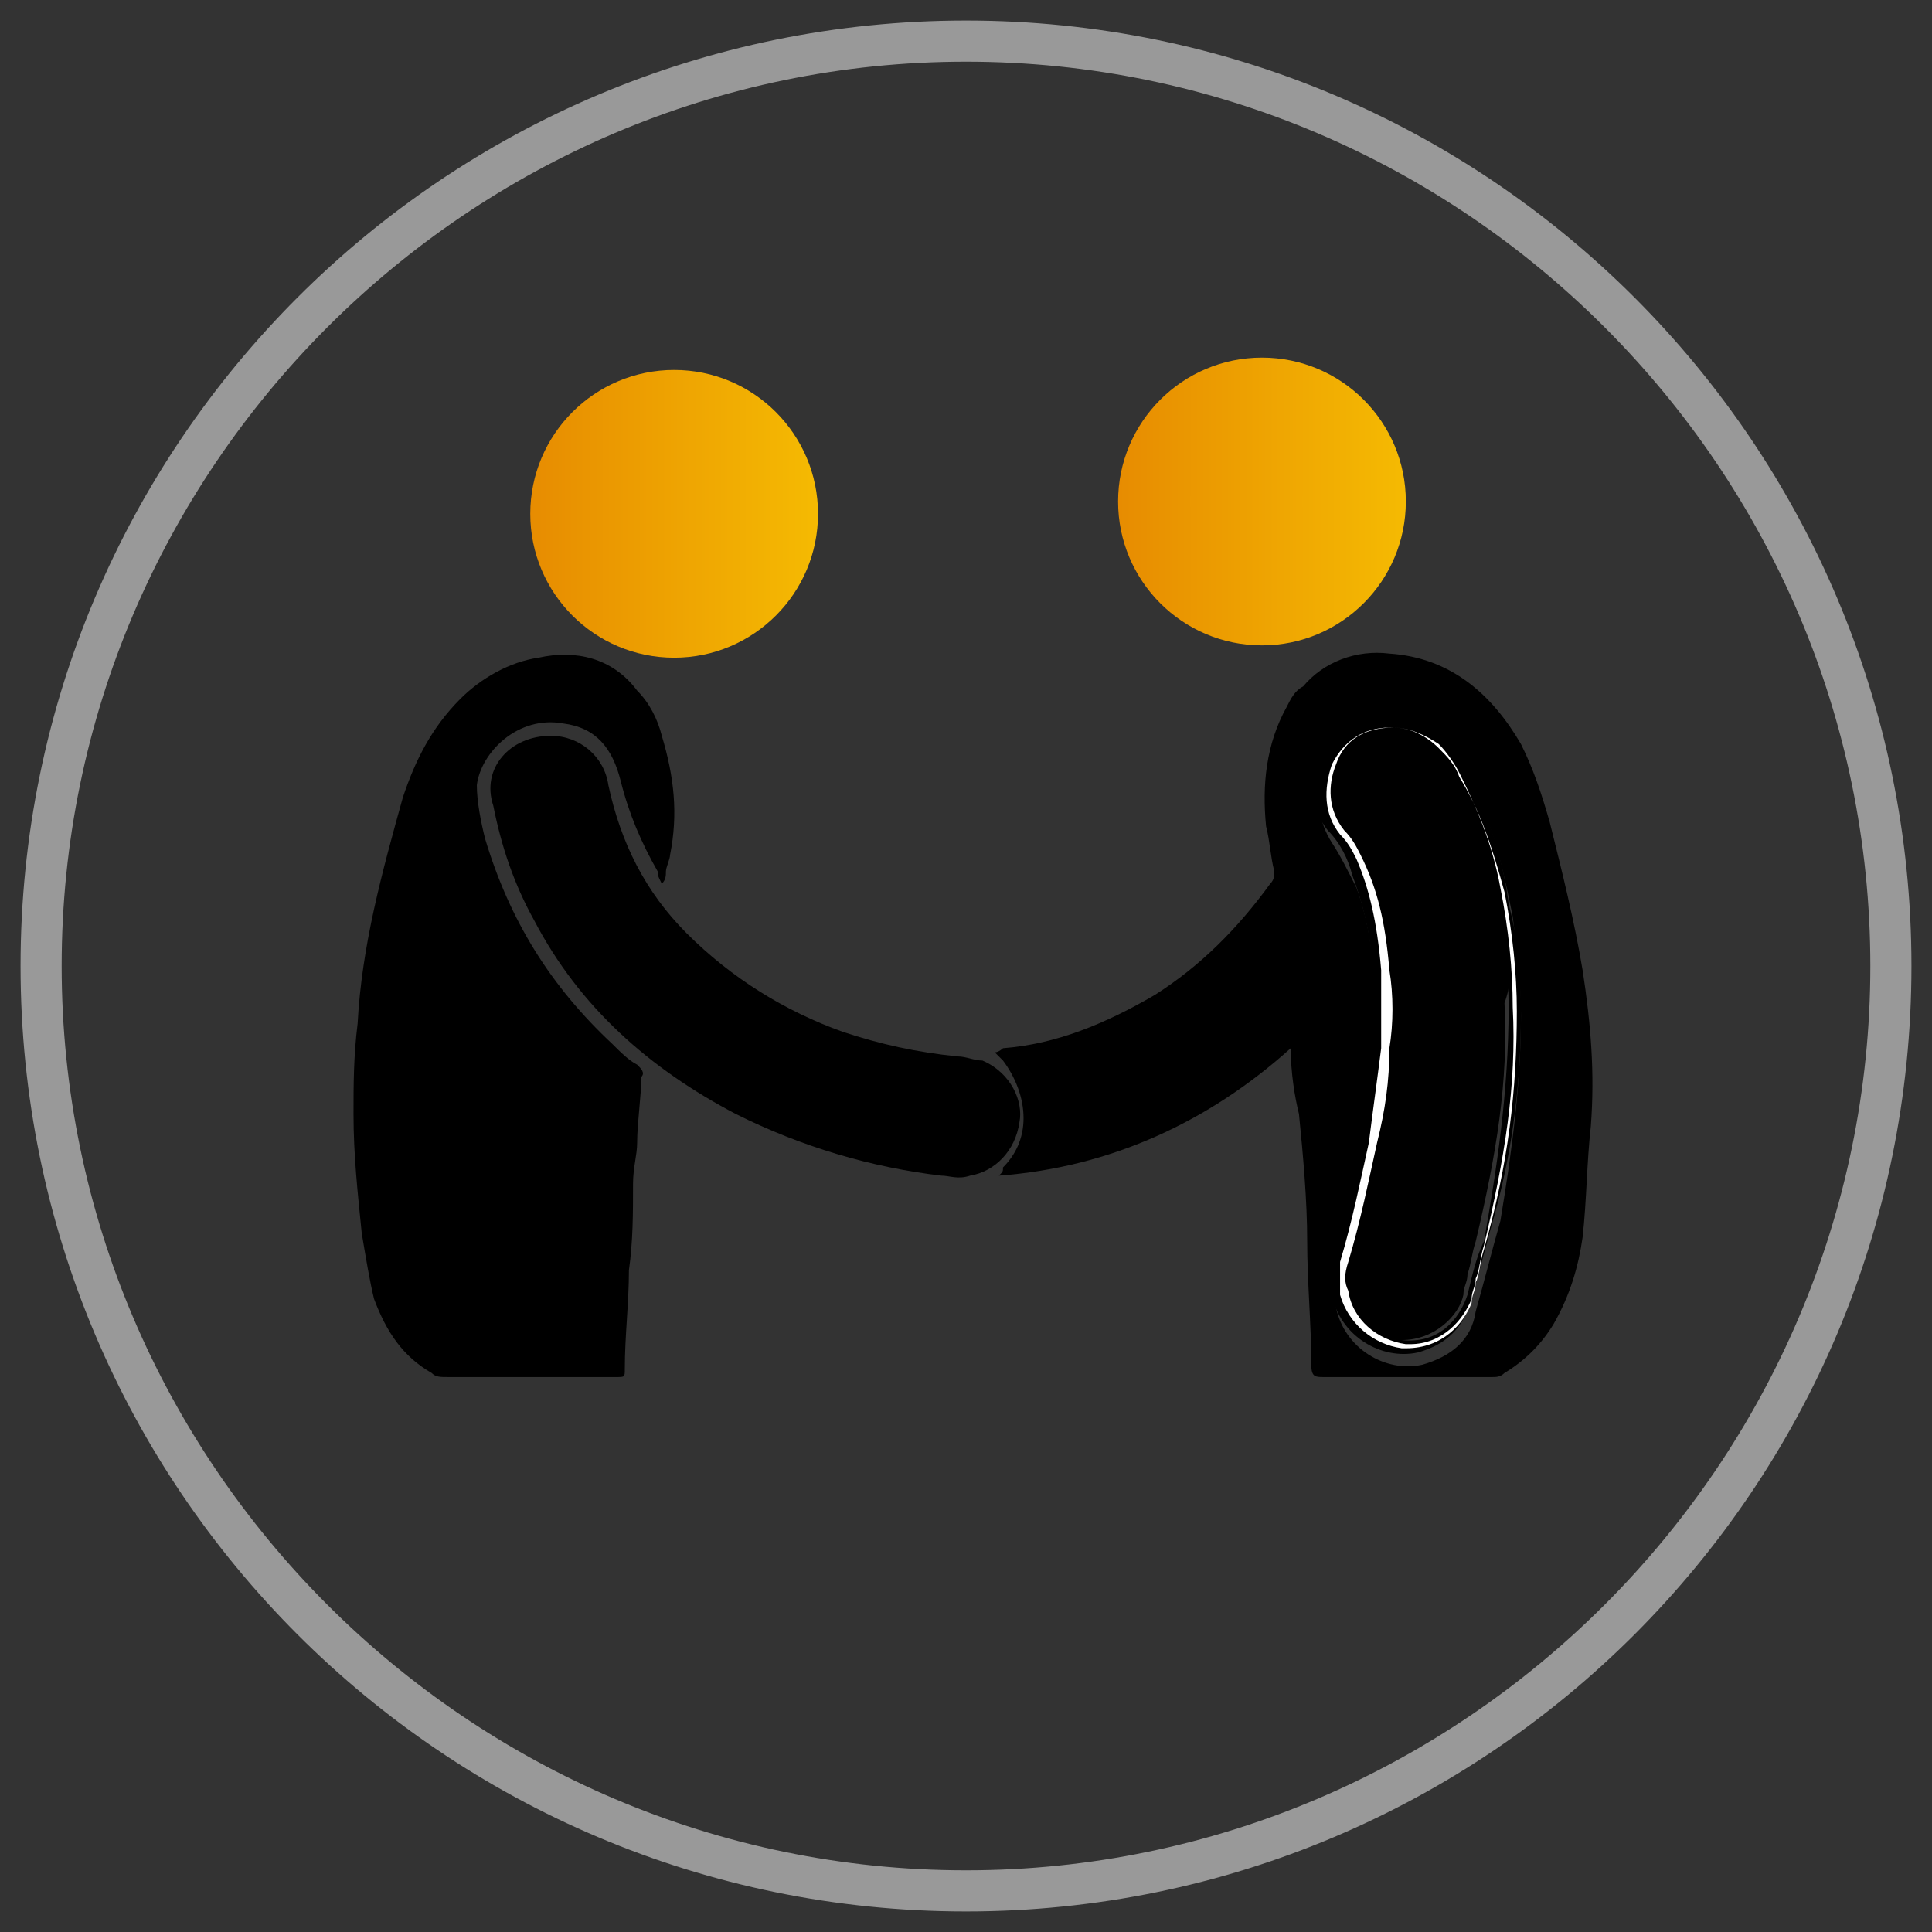
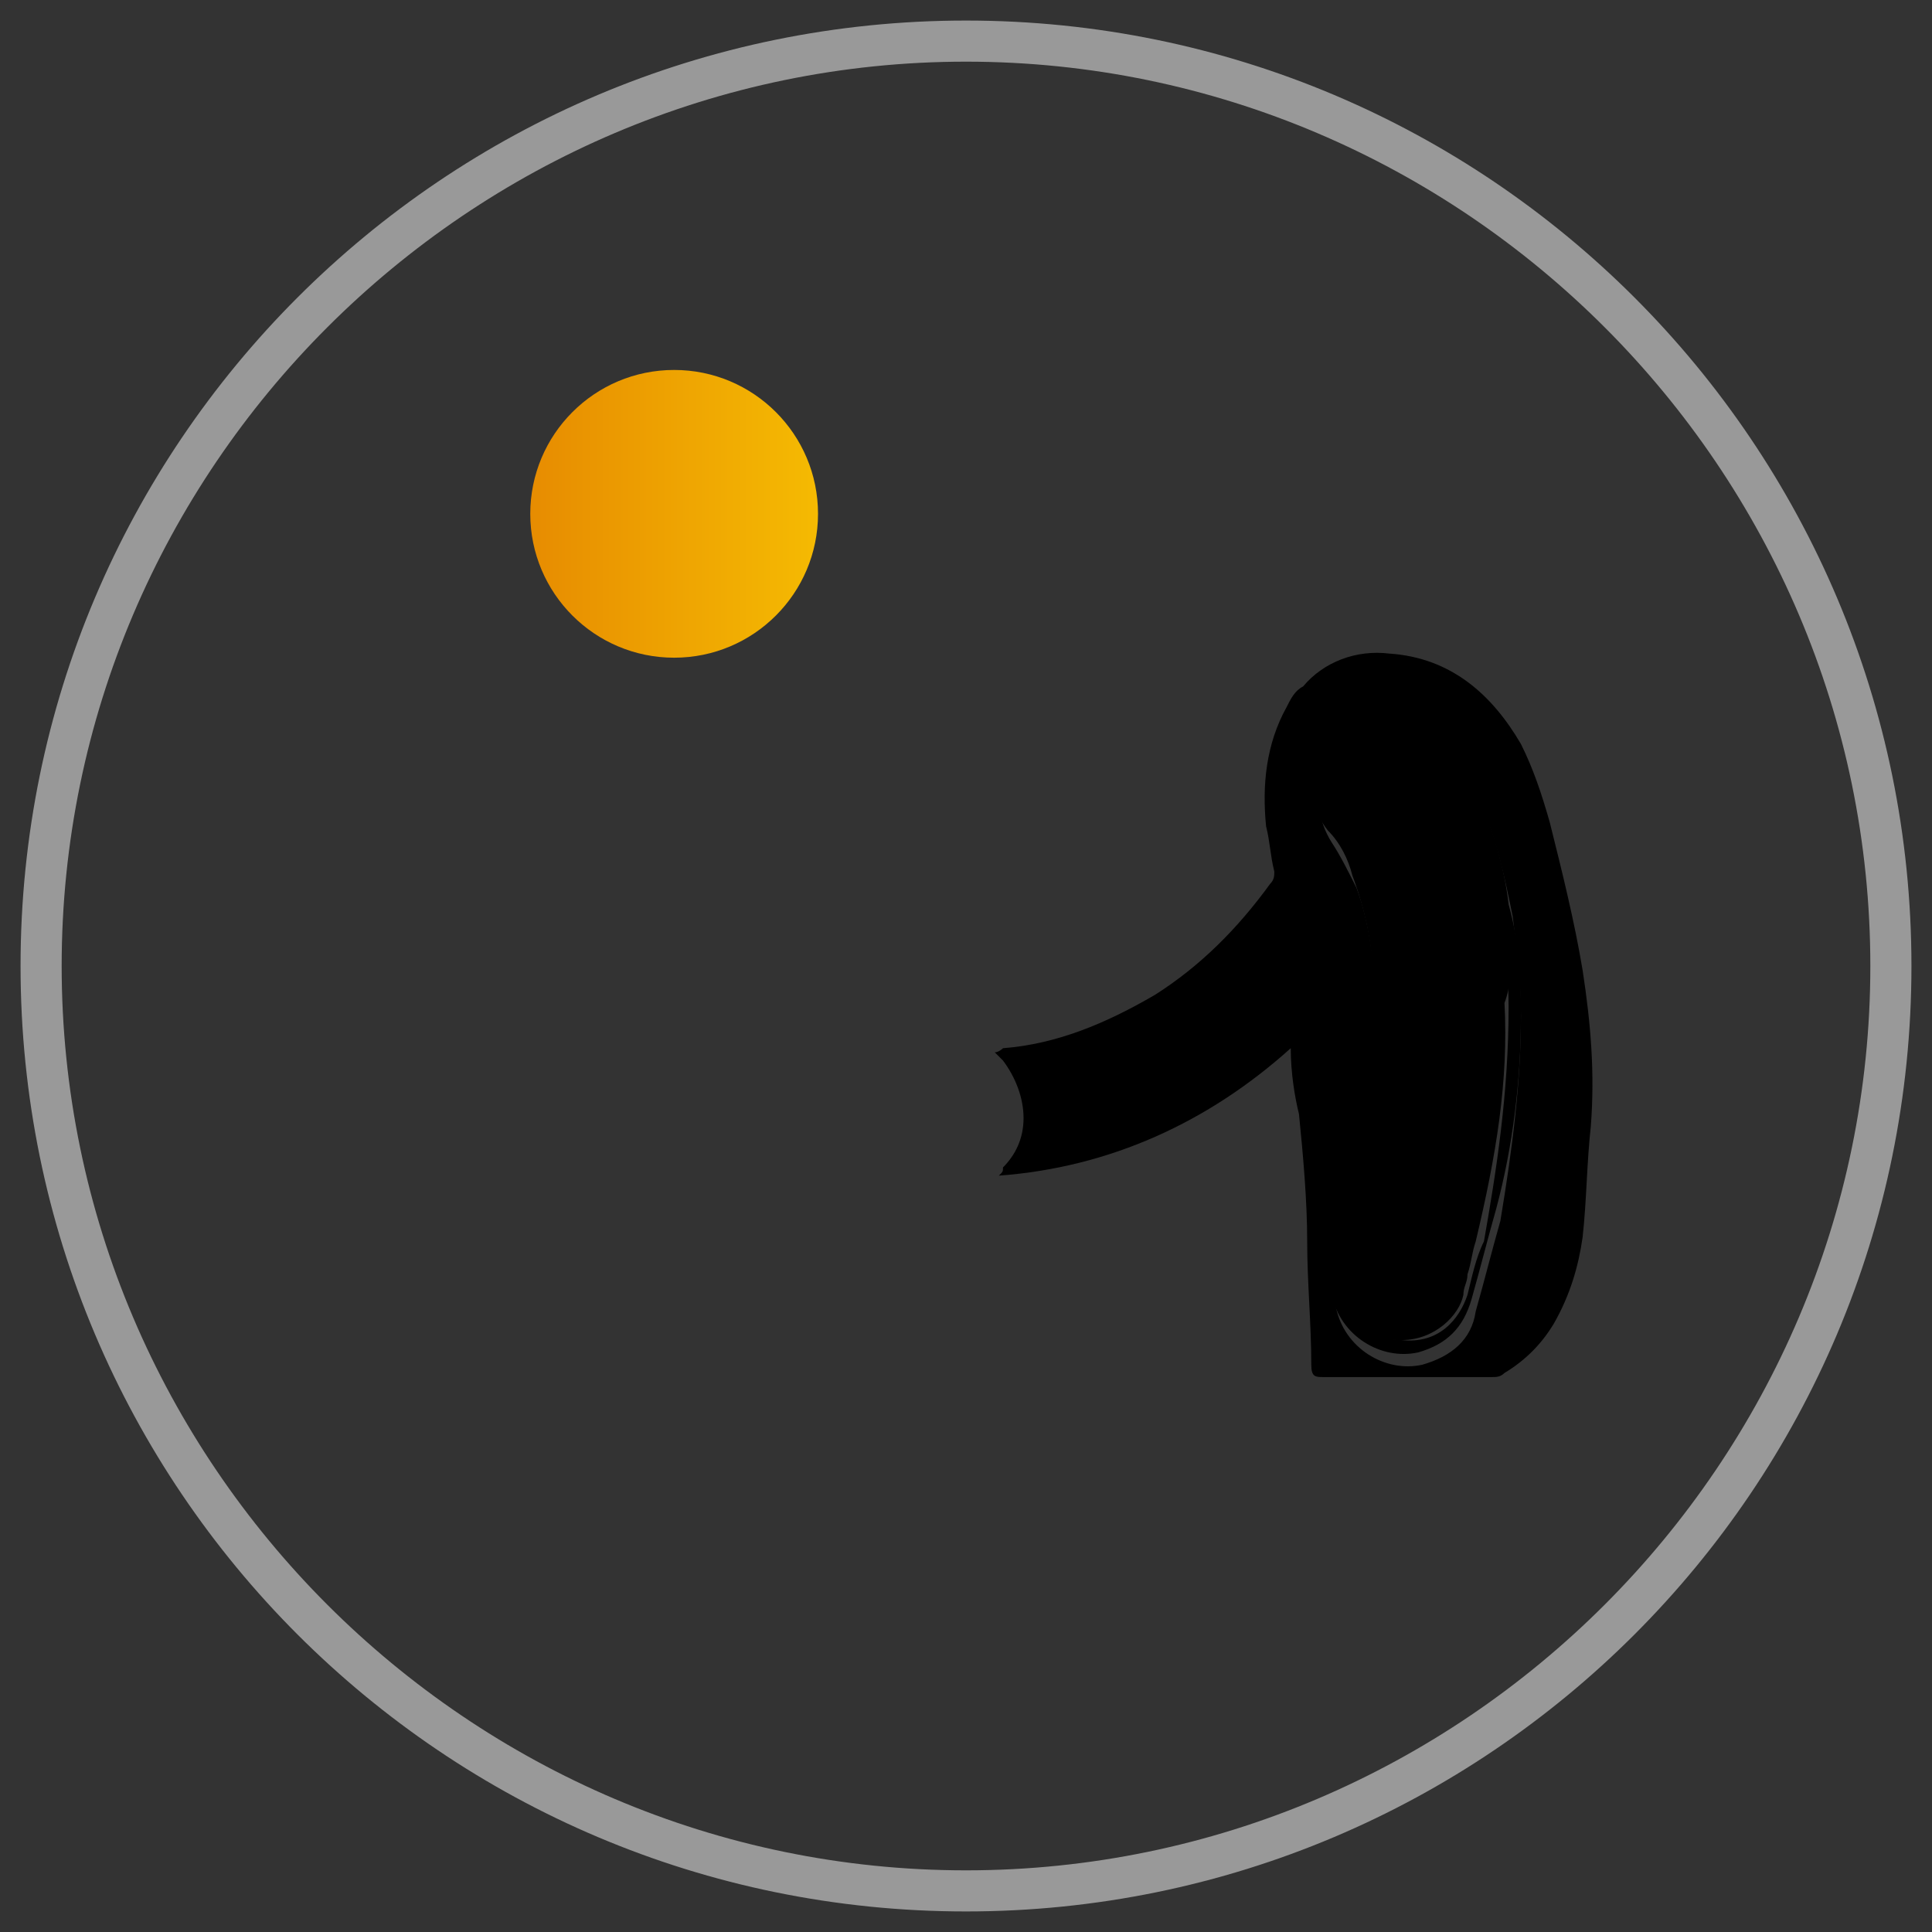
<svg xmlns="http://www.w3.org/2000/svg" version="1.1" id="Layer_1" x="0px" y="0px" width="47px" height="47px" viewBox="0 0 47 47" style="enable-background:new 0 0 47 47;" xml:space="preserve">
  <rect x="0" y="0" width="47" height="47" fill="#333333" stroke="none" />
  <style type="text/css">
	.st0{fill:#999999;}
	.st1{fill:#FFFFFF;}
	.st2{fill:url(#SVGID_1_);}
	.st3{fill:url(#SVGID_2_);}
</style>
  <g>
    <path class="st0" d="M23.5,46.5c-12.7,0-23-10.3-23-23s10.3-23,23-23s23,10.3,23,23S36.2,46.5,23.5,46.5z M23.5,1.5   c-12.1,0-22,9.9-22,22s9.9,22,22,22s22-9.9,22-22S35.6,1.5,23.5,1.5z" />
-     <path d="M16.1,21.5C16,21.3,16,21.3,16,21.2c-0.4-0.7-0.7-1.4-0.9-2.2c-0.2-0.8-0.6-1.3-1.4-1.4c-1.1-0.2-2,0.7-2.1,1.5   c0,0.4,0.1,0.9,0.2,1.3c0.6,2,1.6,3.6,3.1,5c0.2,0.2,0.4,0.4,0.6,0.5c0.1,0.1,0.2,0.2,0.1,0.3c0,0.5-0.1,1.1-0.1,1.6   c0,0.3-0.1,0.6-0.1,1c0,0.7,0,1.4-0.1,2.1c0,0.8-0.1,1.6-0.1,2.4c0,0.2,0,0.2-0.2,0.2c0,0-0.1,0-0.1,0c-1.3,0-2.6,0-4,0   c-0.2,0-0.3,0-0.4-0.1c-0.7-0.4-1.1-1-1.4-1.8C9,31.2,8.9,30.6,8.8,30c-0.1-1-0.2-1.9-0.2-2.9c0-0.7,0-1.4,0.1-2.2   c0.1-1.9,0.6-3.7,1.1-5.5c0.3-0.9,0.7-1.7,1.4-2.4c0.5-0.5,1.2-0.9,1.9-1c0.9-0.2,1.8,0,2.4,0.8c0.3,0.3,0.5,0.7,0.6,1.1   c0.3,1,0.4,1.9,0.2,2.9c0,0.1-0.1,0.3-0.1,0.4C16.2,21.3,16.2,21.4,16.1,21.5z" />
    <path d="M31.4,25.5c-2,1.8-4.4,2.9-7.1,3.1c0.1-0.1,0.1-0.1,0.1-0.2c0.3-0.3,0.5-0.7,0.5-1.2c0-0.5-0.2-1-0.5-1.4   c-0.1-0.1-0.1-0.1-0.2-0.2c0.1,0,0.2-0.1,0.2-0.1c1.3-0.1,2.5-0.6,3.7-1.3c1.1-0.7,2-1.6,2.8-2.7c0.1-0.1,0.1-0.2,0.1-0.3   c-0.1-0.4-0.1-0.7-0.2-1.1c-0.1-1,0-2,0.5-2.9c0.1-0.2,0.2-0.4,0.4-0.5c0.5-0.6,1.3-0.9,2.1-0.8c1.5,0.1,2.5,1,3.2,2.2   c0.3,0.6,0.5,1.2,0.7,1.9c0.3,1.2,0.6,2.4,0.8,3.6c0.2,1.3,0.3,2.5,0.2,3.8c-0.1,0.9-0.1,1.8-0.2,2.7c-0.1,0.7-0.3,1.4-0.7,2.1   c-0.3,0.5-0.7,0.9-1.2,1.2c-0.1,0.1-0.2,0.1-0.3,0.1c-1.4,0-2.7,0-4.1,0c-0.2,0-0.3,0-0.3-0.3c0-1-0.1-2-0.1-3c0-1-0.1-2.1-0.2-3.1   C31.5,26.7,31.4,26.1,31.4,25.5z M37,24.7c0-0.8-0.1-1.6-0.2-2.4c-0.2-1-0.4-1.9-0.8-2.8c-0.2-0.4-0.4-0.9-0.7-1.2   c-0.5-0.6-1.1-0.8-1.8-0.6c-1.3,0.3-1.8,1.7-1.1,2.8c0.2,0.3,0.4,0.7,0.6,1.1c0.3,0.8,0.4,1.7,0.5,2.6c0.1,1.1,0,2.2-0.2,3.3   c-0.2,1.1-0.4,2.3-0.8,3.4c-0.1,0.3-0.1,0.6,0,0.9c0.2,1,1.2,1.6,2.1,1.4c0.7-0.2,1.2-0.6,1.3-1.3c0.2-0.7,0.4-1.5,0.6-2.2   C36.8,27.9,37,26.3,37,24.7z" />
-     <path d="M13.4,17.9c0.7,0,1.3,0.5,1.4,1.2c0.3,1.4,0.9,2.6,1.9,3.6c1.1,1.1,2.4,1.9,3.8,2.4c0.9,0.3,1.8,0.5,2.8,0.6   c0.2,0,0.4,0.1,0.6,0.1c0.7,0.3,1,1,0.9,1.5c-0.1,0.7-0.6,1.2-1.2,1.3c-0.3,0.1-0.5,0-0.7,0c-1.7-0.2-3.4-0.7-5-1.5   c-2.1-1.1-3.8-2.6-4.9-4.7c-0.5-0.9-0.8-1.8-1-2.8C11.7,18.7,12.4,17.9,13.4,17.9z" />
    <path d="M37,24.7c0,1.6-0.2,3.2-0.6,4.7c-0.2,0.7-0.4,1.5-0.6,2.2c-0.2,0.7-0.6,1.1-1.3,1.3c-0.9,0.2-1.9-0.4-2.1-1.4   c-0.1-0.3,0-0.6,0-0.9c0.3-1.1,0.6-2.2,0.8-3.4c0.2-1.1,0.3-2.2,0.2-3.3c0-0.9-0.2-1.8-0.5-2.6c-0.1-0.4-0.3-0.8-0.6-1.1   c-0.8-1-0.2-2.5,1.1-2.8c0.7-0.1,1.3,0.1,1.8,0.6c0.3,0.4,0.5,0.8,0.7,1.2c0.4,0.9,0.7,1.9,0.8,2.8C37,23.1,37,23.9,37,24.7z    M36.7,24.5c0-0.8-0.1-1.9-0.3-2.9c-0.2-1-0.5-1.9-1-2.8c-0.1-0.2-0.3-0.5-0.5-0.7c-0.3-0.3-0.7-0.5-1.1-0.4   c-0.6,0-1.1,0.3-1.3,0.9c-0.2,0.5-0.2,1,0.2,1.5c0.1,0.2,0.3,0.4,0.4,0.7c0.4,0.9,0.6,1.8,0.7,2.8c0.1,0.6,0.1,1.3,0,1.9   c-0.1,0.8-0.1,1.5-0.3,2.3c-0.2,1-0.4,1.9-0.7,2.9c-0.1,0.2-0.1,0.5,0,0.7c0.1,0.7,0.7,1.2,1.3,1.2c0.9,0.1,1.4-0.5,1.6-1.1   c0.1-0.4,0.2-0.9,0.4-1.3C36.4,28.5,36.7,26.6,36.7,24.5z" />
    <g>
      <path d="M36.5,21.6c-0.2-1.1-0.6-2-1-2.8c-0.2-0.3-0.3-0.5-0.5-0.7c-0.3-0.3-0.7-0.5-1.2-0.5c-0.7,0-1.1,0.3-1.4,0.9    c-0.3,0.6-0.2,1.1,0.2,1.6c0.2,0.2,0.3,0.4,0.4,0.6c0.4,0.8,0.6,1.6,0.6,2.8c0.1,0.6,0.1,1.3,0,1.9c0,0.8-0.1,1.5-0.3,2.3    c-0.2,0.9-0.4,1.9-0.7,2.9c-0.1,0.3-0.1,0.5,0,0.7c0.1,0.7,0.7,1.3,1.4,1.3c0,0,0.1,0,0.1,0c0.8,0,1.4-0.6,1.5-1.1    c0-0.2,0.1-0.3,0.1-0.5c0.1-0.3,0.1-0.5,0.2-0.8c0.5-2.1,0.8-3.9,0.7-5.8C36.9,23.6,36.7,22.6,36.5,21.6z" />
-       <path class="st1" d="M34.2,32.8c0,0-0.1,0-0.1,0c-0.7-0.1-1.3-0.6-1.5-1.3c0-0.2,0-0.5,0-0.8c0.3-1,0.5-2,0.7-2.9    c0.1-0.8,0.2-1.5,0.3-2.3c0-0.6,0-1.3,0-1.9c-0.1-1.2-0.3-2-0.6-2.7c-0.1-0.2-0.2-0.4-0.4-0.6c-0.4-0.5-0.4-1.1-0.2-1.7    c0.3-0.6,0.8-0.9,1.4-0.9c0,0,0.1,0,0.1,0c0.4,0,0.8,0.2,1.1,0.5c0.2,0.2,0.4,0.4,0.5,0.7c0.5,0.8,0.8,1.7,1.1,2.8l0,0    c0.2,1,0.3,2,0.3,2.9c0,1.9-0.2,3.7-0.8,5.8c-0.1,0.3-0.1,0.6-0.2,0.8c0,0.2-0.1,0.3-0.1,0.5C35.6,32.2,35.1,32.8,34.2,32.8z     M33.9,17.7C33.9,17.7,33.9,17.7,33.9,17.7c-0.7,0-1.2,0.3-1.4,0.9c-0.2,0.5-0.2,1.1,0.2,1.6c0.2,0.2,0.3,0.4,0.4,0.6    c0.4,0.8,0.6,1.6,0.7,2.8c0.1,0.6,0.1,1.3,0,1.9c0,0.8-0.1,1.5-0.3,2.3c-0.2,0.9-0.4,1.9-0.7,2.9c-0.1,0.3-0.1,0.5,0,0.7    c0.1,0.7,0.7,1.2,1.4,1.3c0,0,0.1,0,0.1,0c0.8,0,1.3-0.6,1.5-1.1c0-0.2,0.1-0.3,0.1-0.5c0.1-0.2,0.1-0.5,0.2-0.8    c0.5-2.1,0.8-3.9,0.7-5.8c0-0.9-0.1-1.9-0.3-2.9v0c-0.2-1.1-0.6-2-1-2.8c-0.1-0.2-0.3-0.5-0.5-0.7C34.7,17.9,34.3,17.7,33.9,17.7z    " />
    </g>
    <linearGradient id="SVGID_1_" gradientUnits="userSpaceOnUse" x1="27.22" y1="12.16" x2="34.186" y2="12.16">
      <stop offset="0" style="stop-color:#E78C01" />
      <stop offset="1" style="stop-color:#F5BA02" />
    </linearGradient>
-     <circle class="st2" cx="30.7" cy="12.2" r="3.5" />
    <linearGradient id="SVGID_2_" gradientUnits="userSpaceOnUse" x1="12.916" y1="12.545" x2="19.883" y2="12.545">
      <stop offset="0" style="stop-color:#E78C01" />
      <stop offset="1" style="stop-color:#F5BA02" />
    </linearGradient>
    <circle class="st3" cx="16.4" cy="12.5" r="3.5" />
  </g>
</svg>